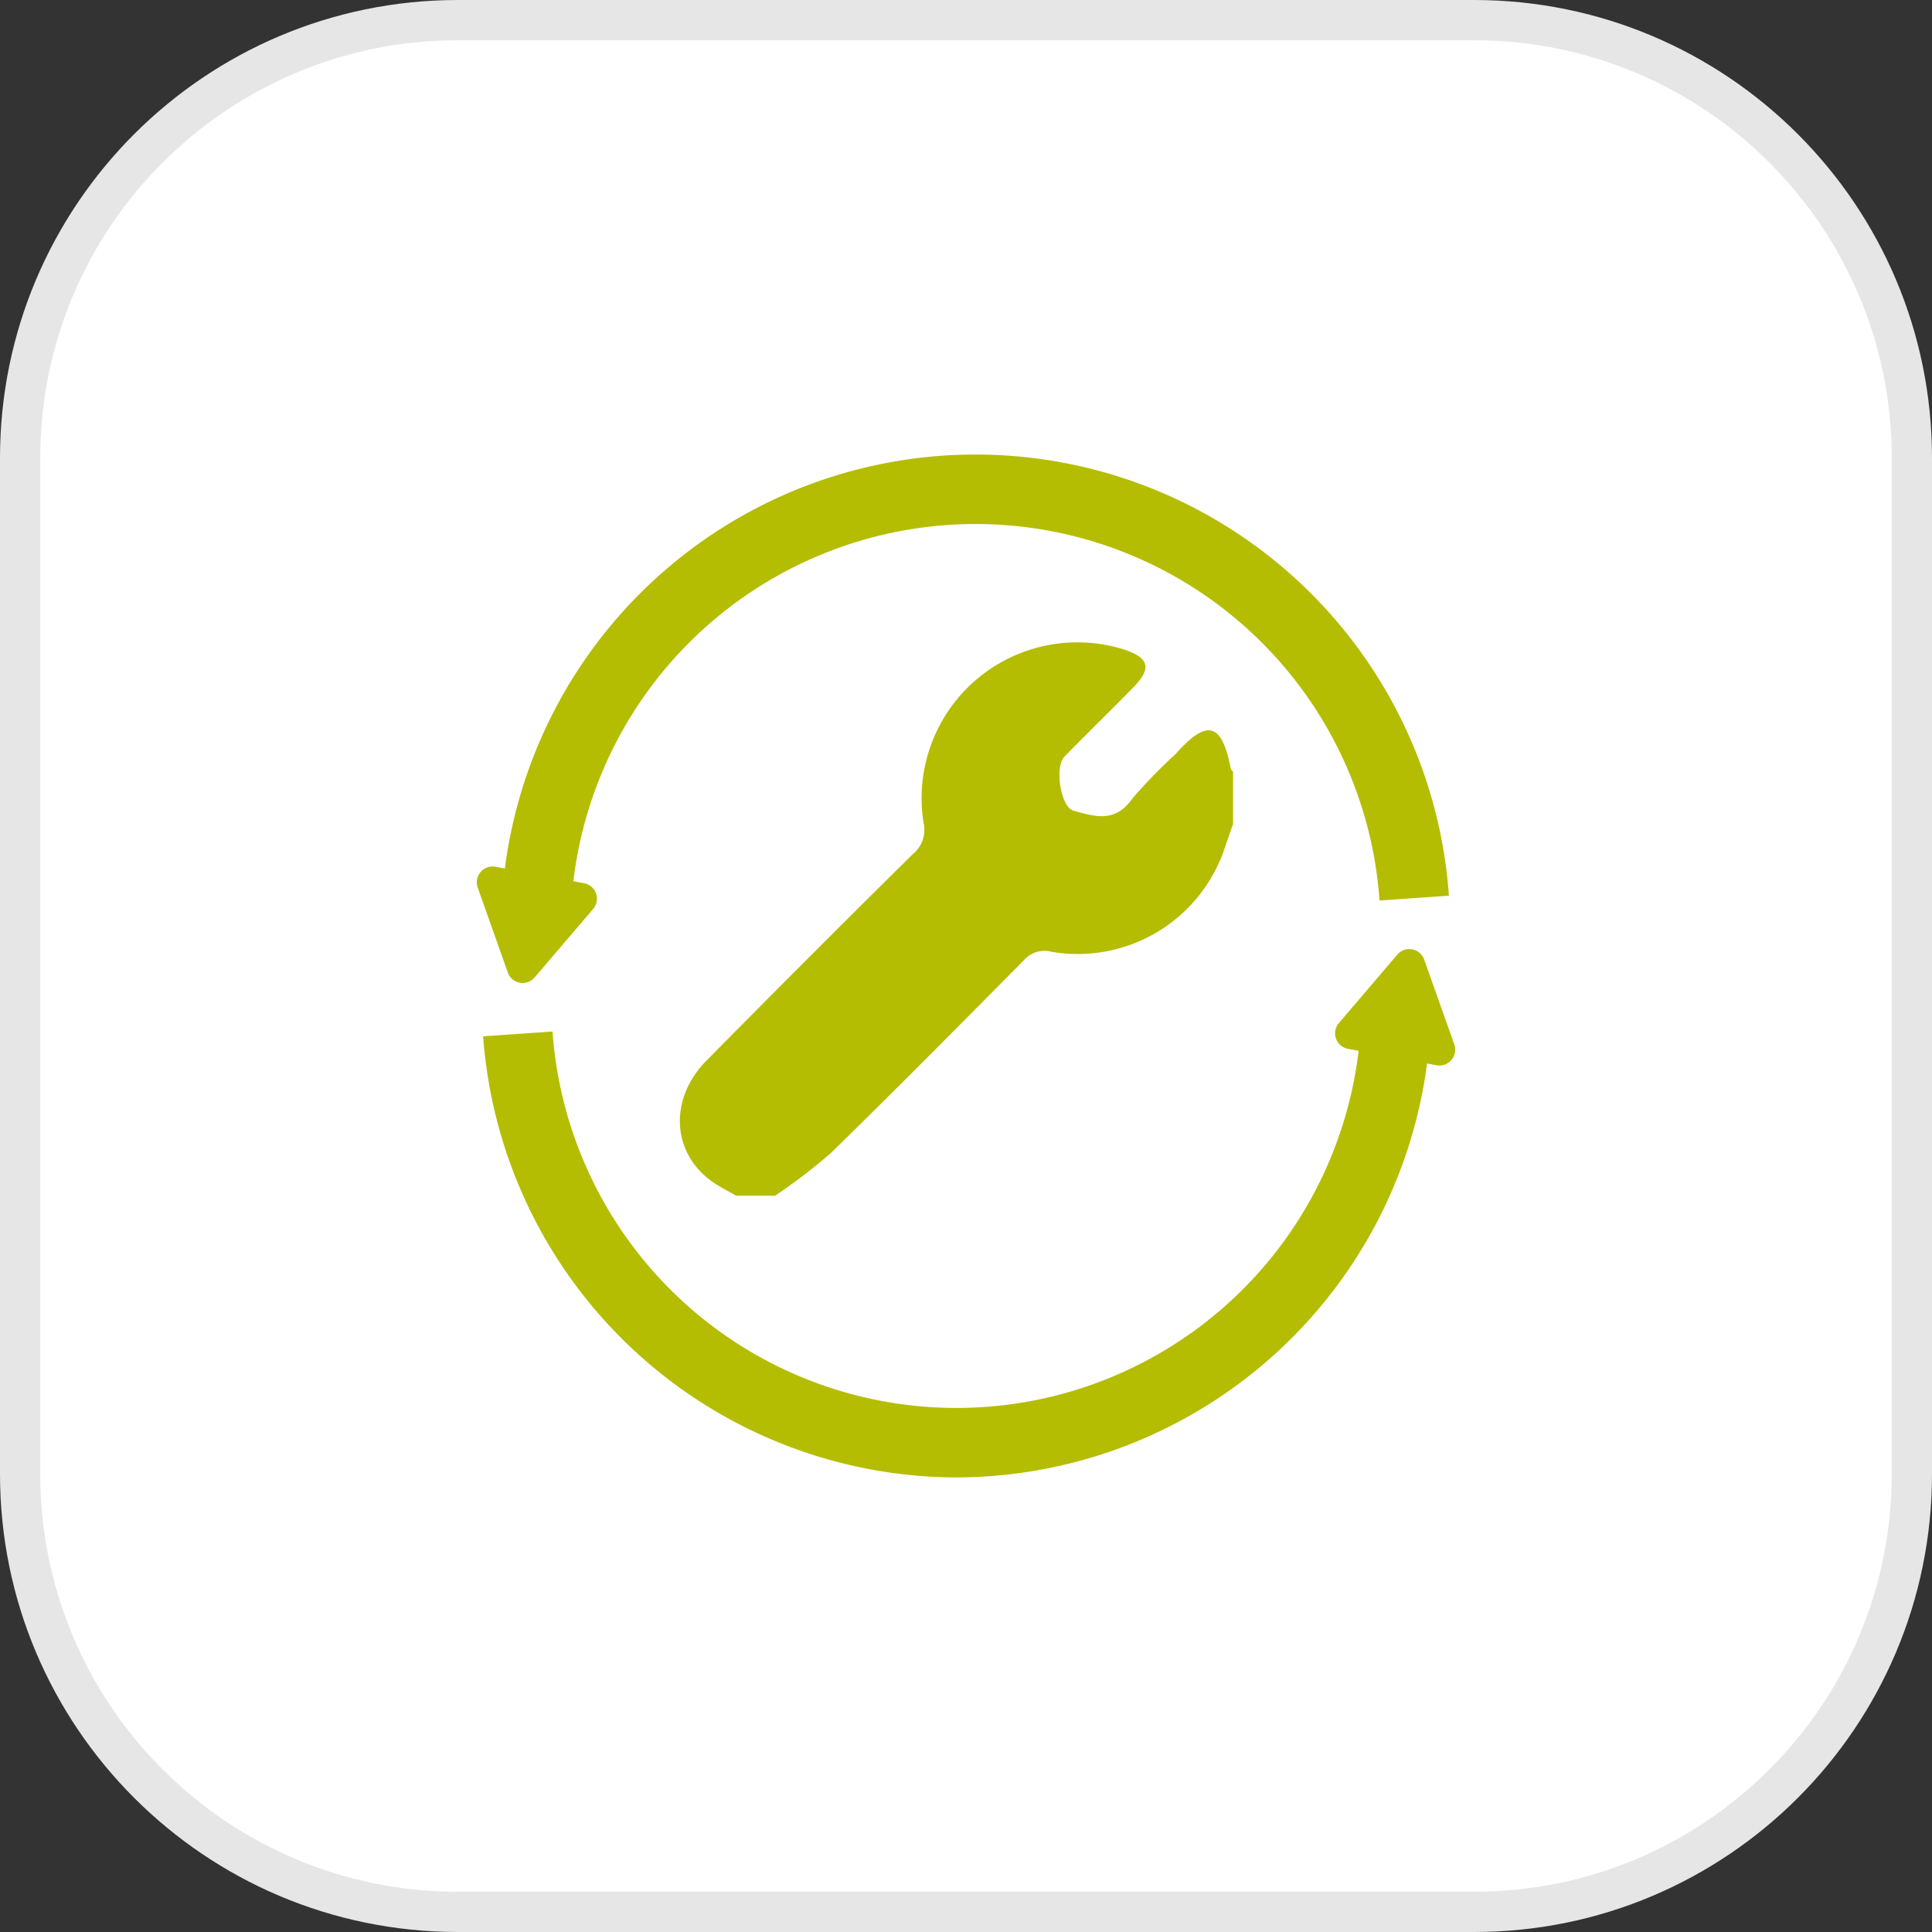
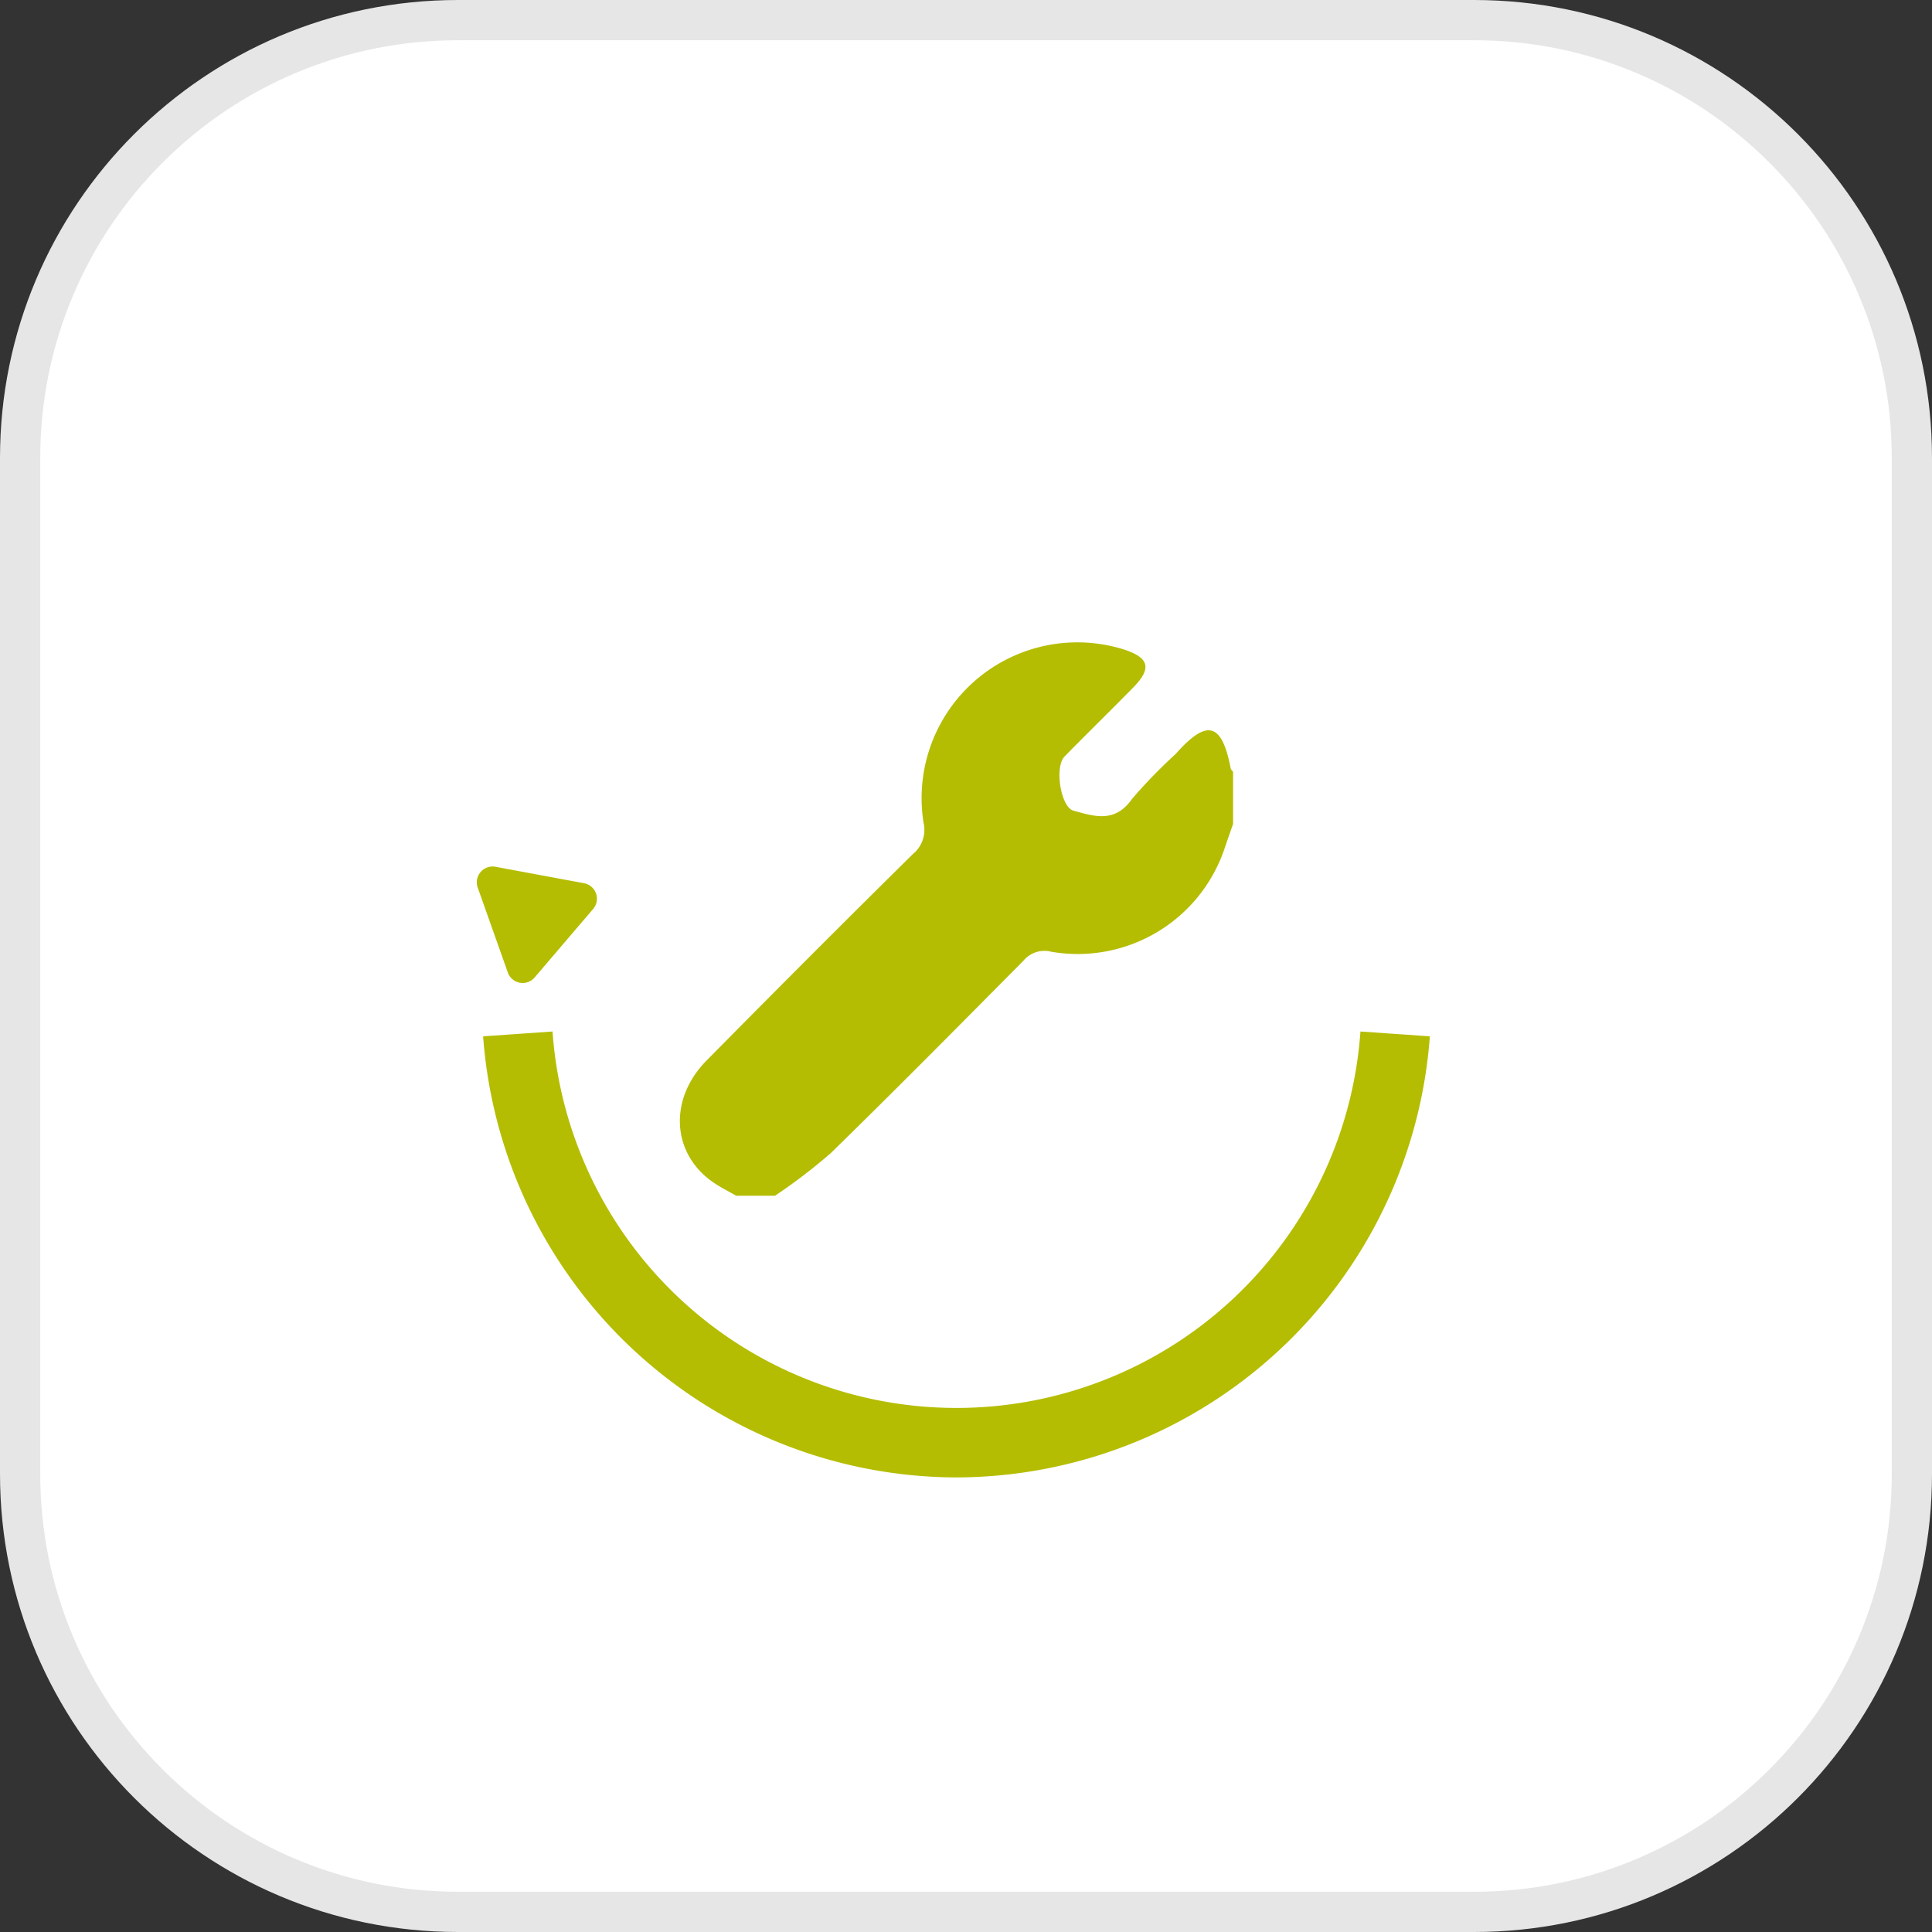
<svg xmlns="http://www.w3.org/2000/svg" width="95.975" height="95.975" viewBox="0 0 95.975 95.975">
  <rect x="0" y="0" width="95.975" height="95.975" fill="#333333" stroke="none" />
  <g id="Grupo_4366" data-name="Grupo 4366" transform="translate(0)">
    <g id="Trazado_46480" data-name="Trazado 46480" transform="translate(0)" fill="#fff">
      <path d="M 73.223 94.975 L 22.752 94.975 C 19.815 94.975 16.967 94.401 14.286 93.267 C 11.695 92.171 9.369 90.602 7.371 88.604 C 5.373 86.606 3.805 84.28 2.709 81.69 C 1.575 79.009 1 76.16 1 73.223 L 1 22.752 C 1 19.815 1.575 16.967 2.709 14.286 C 3.805 11.695 5.373 9.369 7.371 7.371 C 9.369 5.373 11.695 3.805 14.286 2.709 C 16.967 1.575 19.815 1 22.752 1 L 73.223 1 C 76.16 1 79.009 1.575 81.69 2.709 C 84.28 3.805 86.606 5.373 88.604 7.371 C 90.602 9.369 92.171 11.695 93.266 14.286 C 94.4 16.967 94.975 19.815 94.975 22.752 L 94.975 73.223 C 94.975 76.16 94.4 79.009 93.266 81.69 C 92.171 84.28 90.602 86.606 88.604 88.604 C 86.606 90.602 84.28 92.171 81.69 93.267 C 79.009 94.401 76.16 94.975 73.223 94.975 Z" stroke="none" />
      <path d="M 22.752 2 C 19.95 2 17.232 2.548 14.675 3.63 C 12.204 4.675 9.985 6.172 8.078 8.078 C 6.172 9.985 4.675 12.204 3.63 14.675 C 2.548 17.232 2 19.95 2 22.752 L 2 73.223 C 2 76.026 2.548 78.743 3.63 81.3 C 4.675 83.771 6.172 85.991 8.078 87.897 C 9.985 89.804 12.204 91.3 14.675 92.345 C 17.232 93.427 19.95 93.975 22.752 93.975 L 73.223 93.975 C 76.025 93.975 78.743 93.427 81.3 92.345 C 83.771 91.3 85.991 89.804 87.897 87.897 C 89.804 85.991 91.3 83.771 92.345 81.3 C 93.427 78.743 93.975 76.026 93.975 73.223 L 93.975 22.752 C 93.975 19.95 93.427 17.232 92.345 14.675 C 91.3 12.204 89.804 9.985 87.897 8.078 C 85.991 6.172 83.771 4.675 81.3 3.63 C 78.743 2.548 76.025 2 73.223 2 L 22.752 2 M 22.752 7.62939453125e-06 L 73.223 7.62939453125e-06 C 85.789 7.62939453125e-06 95.975 10.187 95.975 22.752 L 95.975 73.223 C 95.975 85.789 85.789 95.975 73.223 95.975 L 22.752 95.975 C 10.187 95.975 7.62939453125e-06 85.789 7.62939453125e-06 73.223 L 7.62939453125e-06 22.752 C 7.62939453125e-06 10.187 10.187 7.62939453125e-06 22.752 7.62939453125e-06 Z" stroke="none" fill="#e6e6e6" />
    </g>
    <g id="garantia_extendida_1_año" data-name="garantia extendida 1 año" transform="translate(23.684 22.582)">
      <g id="Grupo_174510" data-name="Grupo 174510">
        <path id="Trazado_46486" data-name="Trazado 46486" d="M3.128,25.475l2.2.408a.784.784,0,0,1,.453,1.28l-1.453,1.7-1.451,1.7a.783.783,0,0,1-1.335-.246L.795,28.209.047,26.1a.785.785,0,0,1,.881-1.034Z" transform="translate(0 -4.59)" fill="#b4bd01" />
-         <path id="Trazado_46487" data-name="Trazado 46487" d="M45.129,22.151a20.119,20.119,0,0,0-40.138,0l-3.446-.239a23.574,23.574,0,0,1,47.031,0Z" transform="translate(-0.283)" fill="#b4bd01" />
-         <path id="Trazado_46488" data-name="Trazado 46488" d="M55.044,35.437l-2.2-.408a.783.783,0,0,1-.452-1.28l1.451-1.7,1.451-1.7a.784.784,0,0,1,1.335.247l.747,2.108.749,2.108a.785.785,0,0,1-.882,1.033Z" transform="translate(-9.564 -5.509)" fill="#b4bd01" />
        <path id="Trazado_46489" data-name="Trazado 46489" d="M23.9,57.24A23.638,23.638,0,0,1,.387,35.328l3.448-.239a20.117,20.117,0,0,0,40.134,0l3.448.239A23.637,23.637,0,0,1,23.9,57.24" transform="translate(-0.071 -6.429)" fill="#b4bd01" />
        <path id="Trazado_46490" data-name="Trazado 46490" d="M39.834,17.856v2.579c-.139.4-.281.8-.416,1.2a7.7,7.7,0,0,1-8.611,5.15,1.357,1.357,0,0,0-1.39.448c-3.175,3.2-6.342,6.407-9.569,9.556a27.577,27.577,0,0,1-2.768,2.115H15.15c-.361-.207-.735-.395-1.081-.624-2.116-1.406-2.313-4.148-.383-6.1q5.087-5.156,10.238-10.246a1.55,1.55,0,0,0,.533-1.563,7.739,7.739,0,0,1,9.962-8.6c1.257.415,1.387.937.448,1.894-1.126,1.148-2.281,2.271-3.406,3.423-.507.519-.189,2.512.439,2.686,1.054.294,2.076.626,2.922-.591a26.176,26.176,0,0,1,2.163-2.227c1.548-1.744,2.292-1.57,2.731.722.012.063.078.115.119.173" transform="translate(-2.263 -2.087)" fill="#b4bd01" />
      </g>
    </g>
  </g>
</svg>